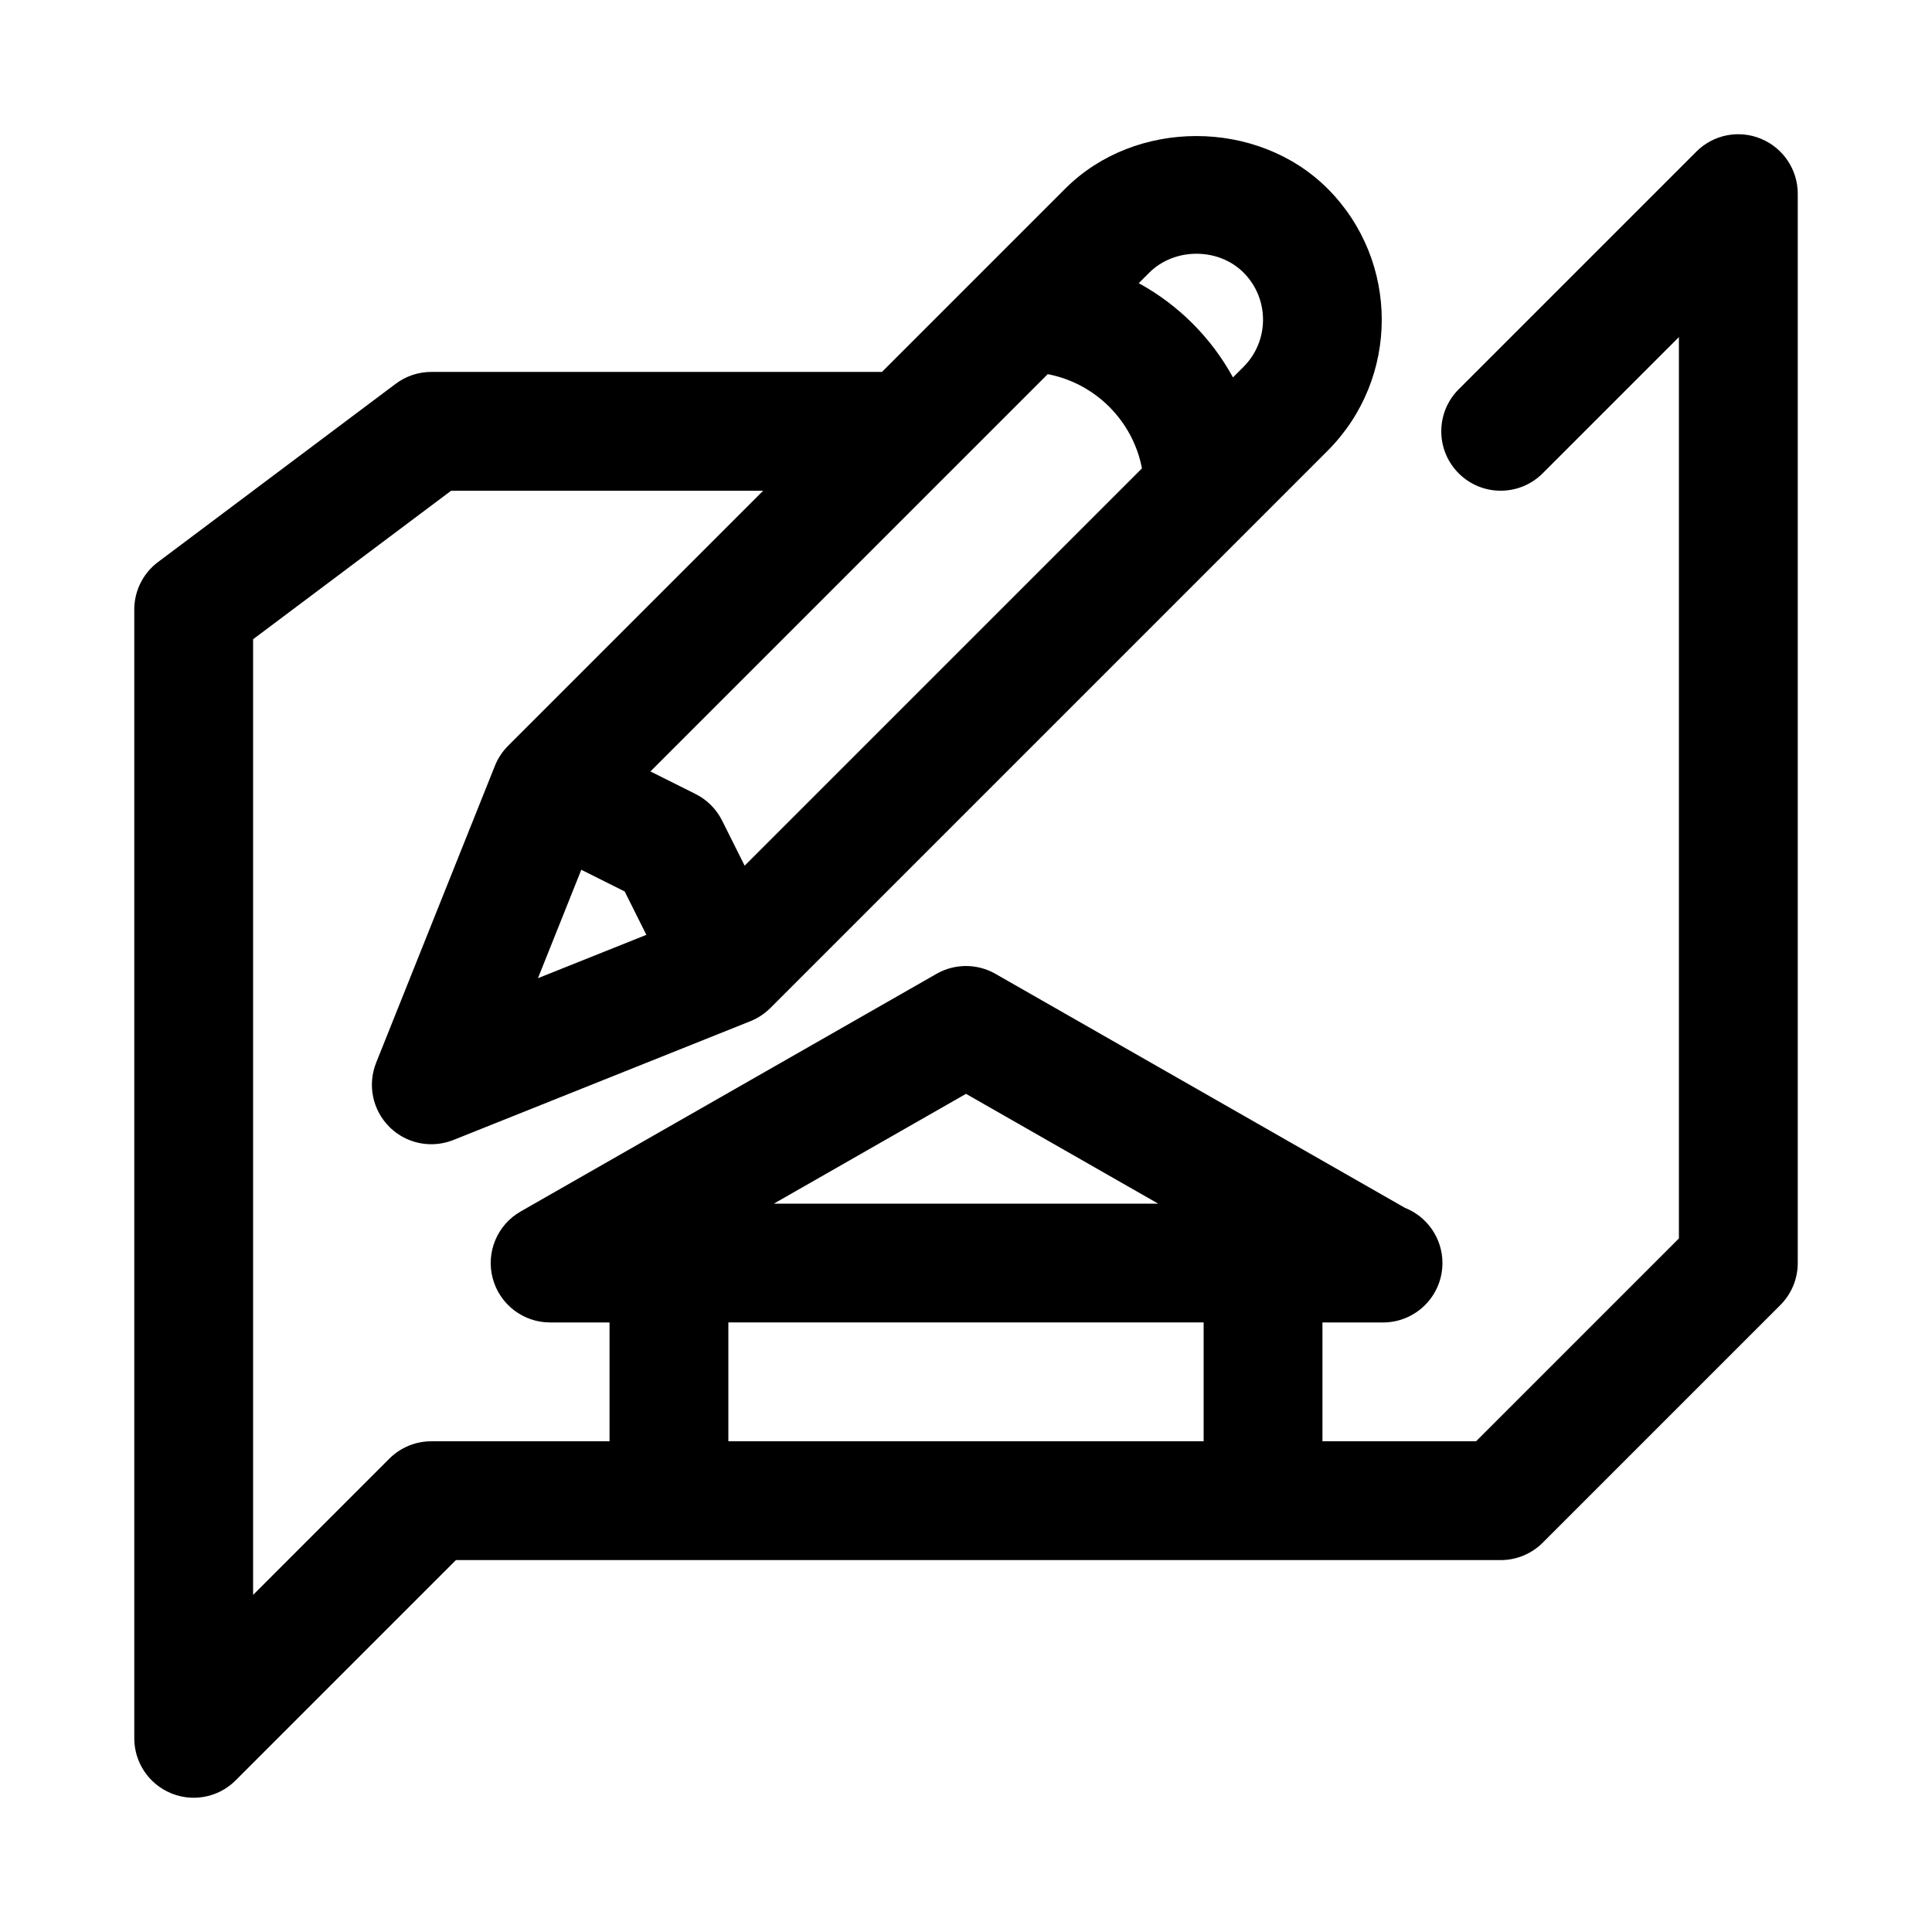
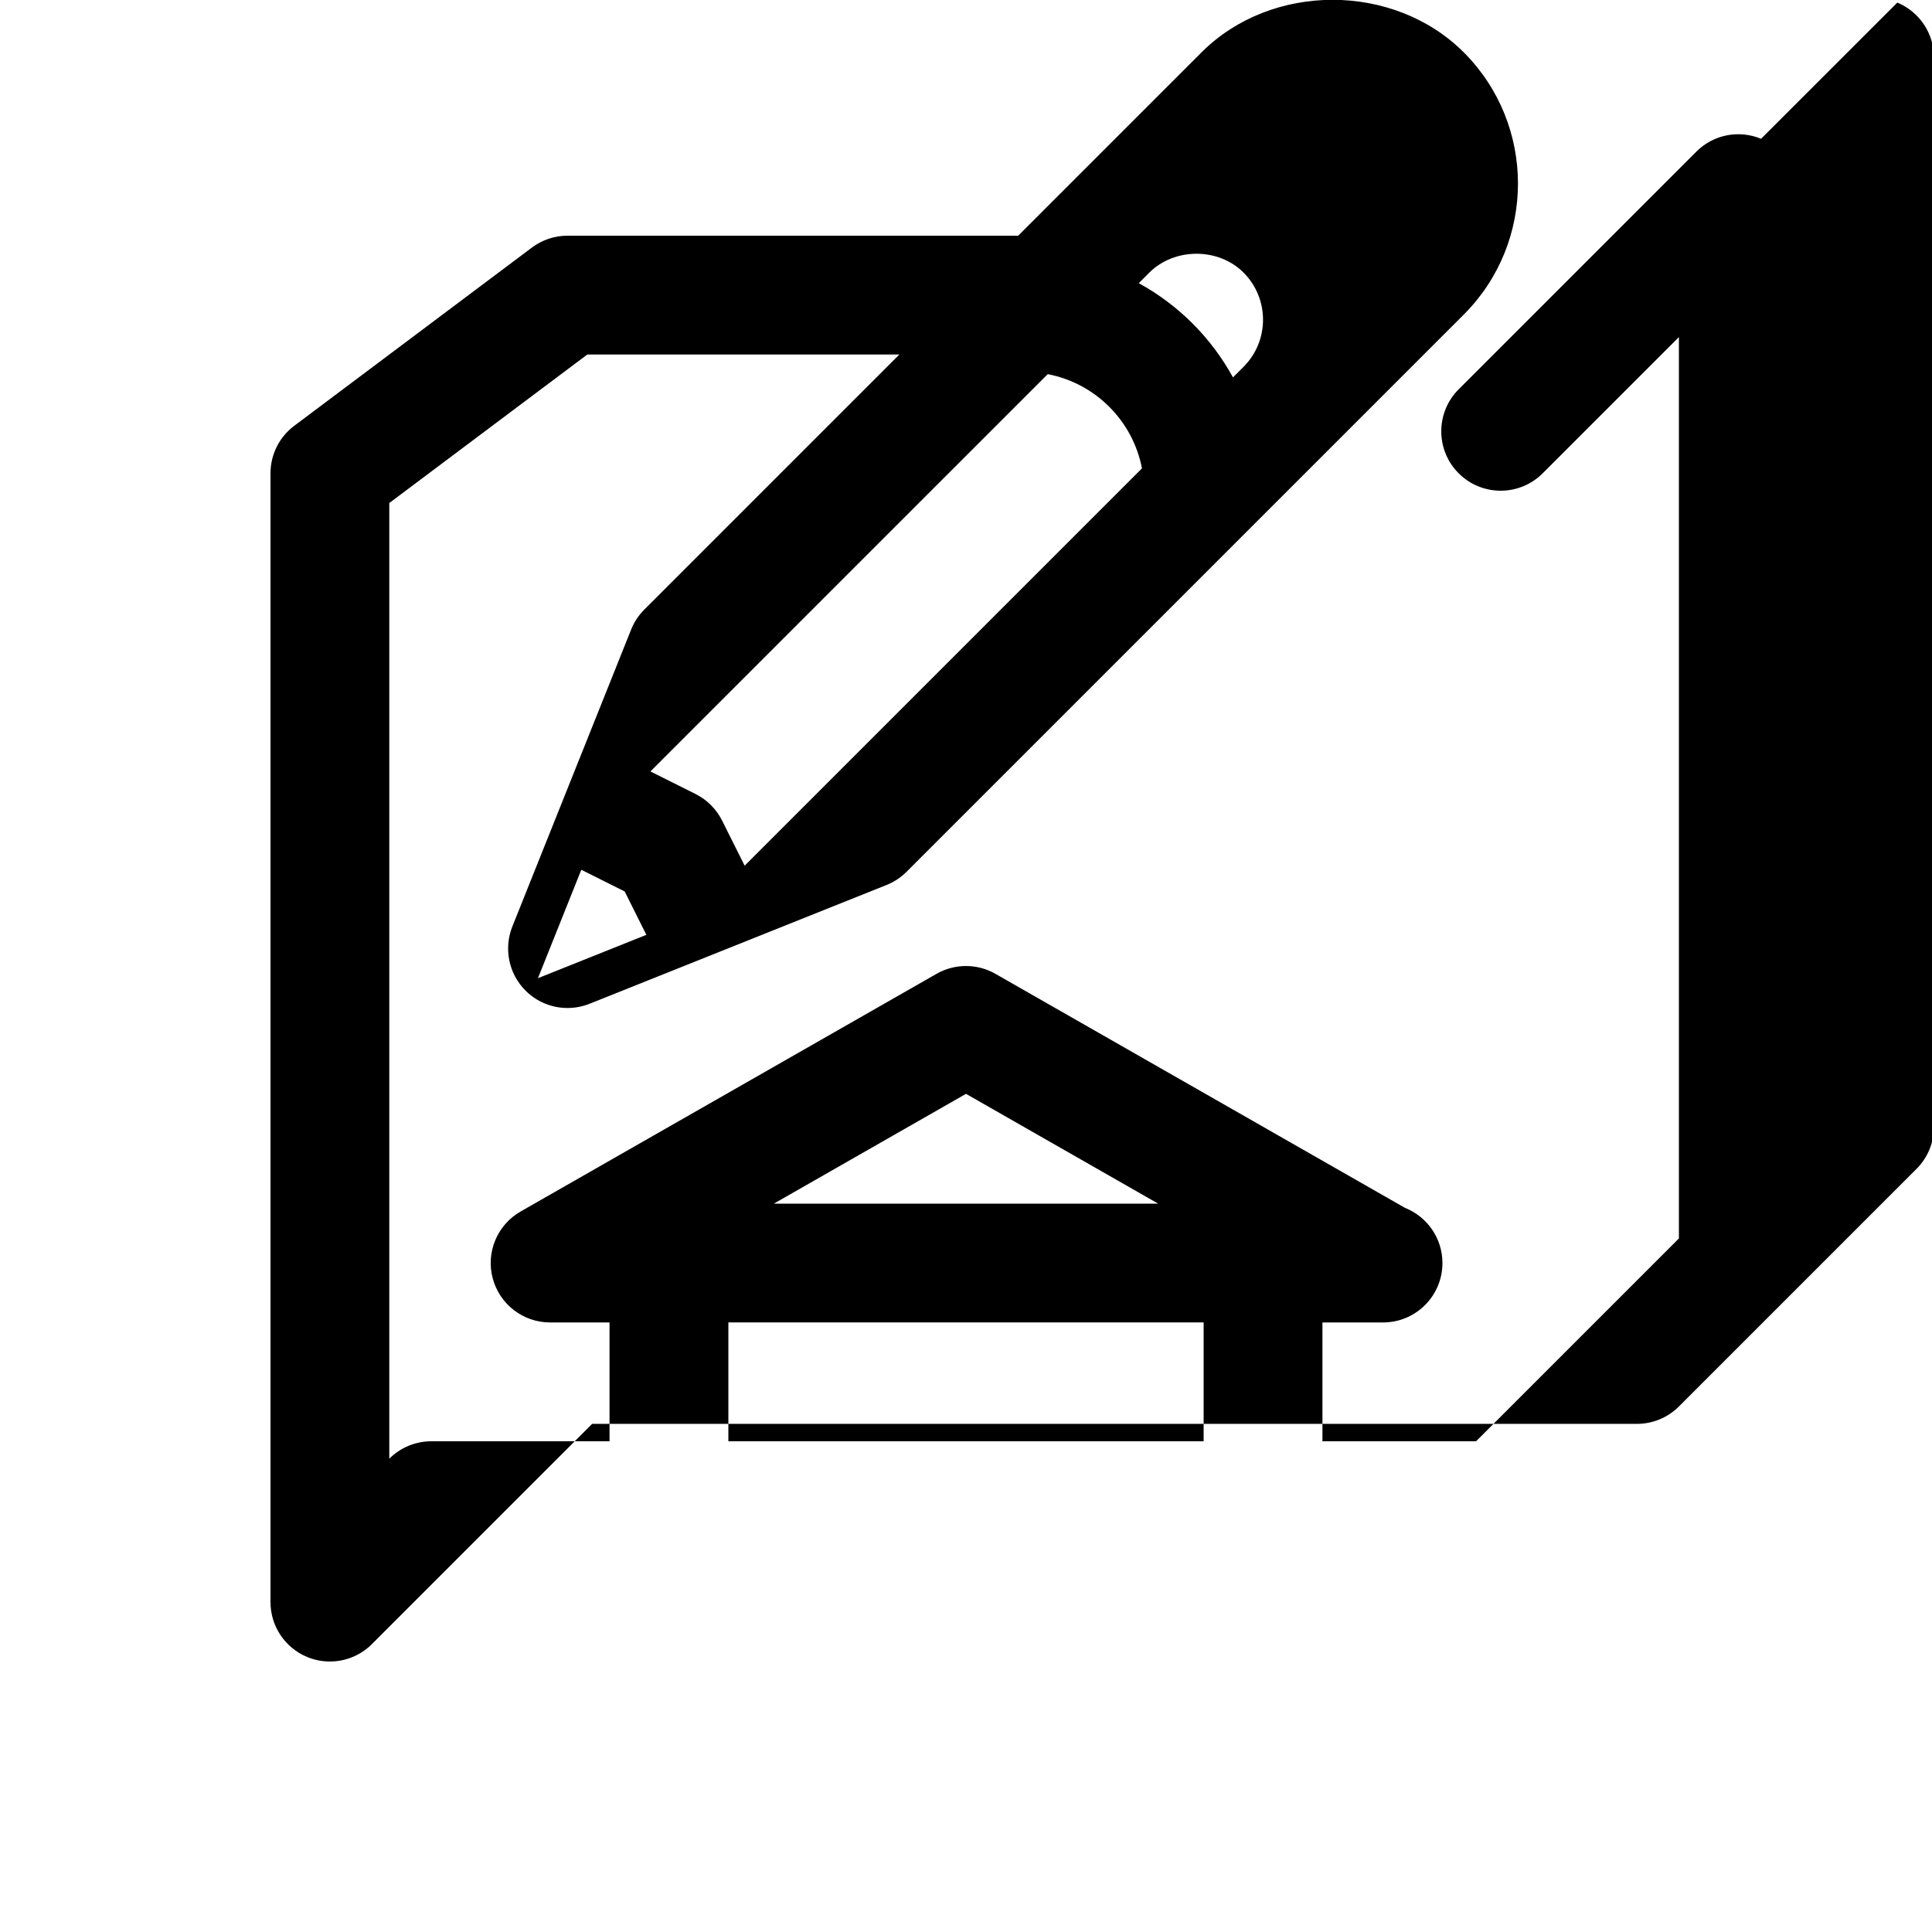
<svg xmlns="http://www.w3.org/2000/svg" fill="#000000" width="800px" height="800px" version="1.1" viewBox="144 144 512 512">
-   <path d="m610.7 180.78c-5.91-2.453-12.652-1.105-17.16 3.414l-62.977 62.977c-6.148 6.148-6.148 16.113 0 22.262 6.148 6.148 16.113 6.148 22.262 0l36.102-36.102v238.87l-53.75 53.75h-40.715v-31.488h15.742c0.109-0.008 0.199 0 0.316 0 8.695 0 15.742-7.051 15.742-15.742 0-6.648-4.129-12.34-9.957-14.645l-108.5-62c-4.844-2.766-10.777-2.766-15.621 0l-110.21 62.977c-6.195 3.543-9.242 10.809-7.402 17.711 1.832 6.894 8.074 11.699 15.215 11.699h15.742v31.488h-47.23c-4.176 0-8.18 1.66-11.133 4.613l-36.098 36.102v-253.26l52.48-39.359h82.695l-67.59 67.59c-1.508 1.508-2.699 3.305-3.488 5.281l-31.488 78.719c-2.336 5.852-0.961 12.531 3.492 16.98 3.004 3.016 7.031 4.613 11.129 4.613 1.969 0 3.953-0.367 5.852-1.121l78.719-31.488c1.977-0.793 3.773-1.984 5.281-3.488l147.66-147.66c19.156-19.156 19.156-50.332 0-69.504-18.59-18.559-50.953-18.551-69.496 0.008l-48.582 48.582h-119.43c-3.402 0-6.719 1.105-9.445 3.152l-62.977 47.23c-3.969 2.969-6.297 7.633-6.297 12.594v299.14c0 6.367 3.836 12.109 9.719 14.543 1.949 0.809 3.996 1.199 6.023 1.199 4.098 0 8.117-1.598 11.133-4.613l58.363-58.363h276.88c4.176 0 8.18-1.66 11.133-4.613l62.977-62.977c2.949-2.949 4.609-6.953 4.609-11.129v-283.39c0-6.363-3.836-12.105-9.715-14.543zm-215.31 88.648 26.273-26.273c12.617 2.414 22.555 12.352 24.969 24.969l-105.29 105.29-5.977-11.953c-1.523-3.043-3.996-5.519-7.043-7.043l-11.953-5.977 79.012-79.012c0.004 0 0.008 0 0.012-0.004zm-97.34 105.07 11.496 5.746 5.746 11.496-28.73 11.492zm175.5-158.26c6.887 6.887 6.887 18.09 0.008 24.969l-2.805 2.805c-5.789-10.551-14.418-19.18-24.969-24.969l2.805-2.805c6.672-6.648 18.301-6.664 24.961 0zm-73.547 217.64 50.922 29.098h-101.84zm-62.977 92.07v-31.488h125.95v31.488z" />
+   <path d="m610.7 180.78c-5.91-2.453-12.652-1.105-17.16 3.414l-62.977 62.977c-6.148 6.148-6.148 16.113 0 22.262 6.148 6.148 16.113 6.148 22.262 0l36.102-36.102v238.87l-53.75 53.75h-40.715v-31.488h15.742c0.109-0.008 0.199 0 0.316 0 8.695 0 15.742-7.051 15.742-15.742 0-6.648-4.129-12.34-9.957-14.645l-108.5-62c-4.844-2.766-10.777-2.766-15.621 0l-110.21 62.977c-6.195 3.543-9.242 10.809-7.402 17.711 1.832 6.894 8.074 11.699 15.215 11.699h15.742v31.488h-47.23c-4.176 0-8.18 1.66-11.133 4.613v-253.26l52.48-39.359h82.695l-67.59 67.59c-1.508 1.508-2.699 3.305-3.488 5.281l-31.488 78.719c-2.336 5.852-0.961 12.531 3.492 16.98 3.004 3.016 7.031 4.613 11.129 4.613 1.969 0 3.953-0.367 5.852-1.121l78.719-31.488c1.977-0.793 3.773-1.984 5.281-3.488l147.66-147.66c19.156-19.156 19.156-50.332 0-69.504-18.59-18.559-50.953-18.551-69.496 0.008l-48.582 48.582h-119.43c-3.402 0-6.719 1.105-9.445 3.152l-62.977 47.23c-3.969 2.969-6.297 7.633-6.297 12.594v299.14c0 6.367 3.836 12.109 9.719 14.543 1.949 0.809 3.996 1.199 6.023 1.199 4.098 0 8.117-1.598 11.133-4.613l58.363-58.363h276.88c4.176 0 8.18-1.66 11.133-4.613l62.977-62.977c2.949-2.949 4.609-6.953 4.609-11.129v-283.39c0-6.363-3.836-12.105-9.715-14.543zm-215.31 88.648 26.273-26.273c12.617 2.414 22.555 12.352 24.969 24.969l-105.29 105.29-5.977-11.953c-1.523-3.043-3.996-5.519-7.043-7.043l-11.953-5.977 79.012-79.012c0.004 0 0.008 0 0.012-0.004zm-97.34 105.07 11.496 5.746 5.746 11.496-28.73 11.492zm175.5-158.26c6.887 6.887 6.887 18.09 0.008 24.969l-2.805 2.805c-5.789-10.551-14.418-19.18-24.969-24.969l2.805-2.805c6.672-6.648 18.301-6.664 24.961 0zm-73.547 217.64 50.922 29.098h-101.84zm-62.977 92.07v-31.488h125.95v31.488z" />
</svg>